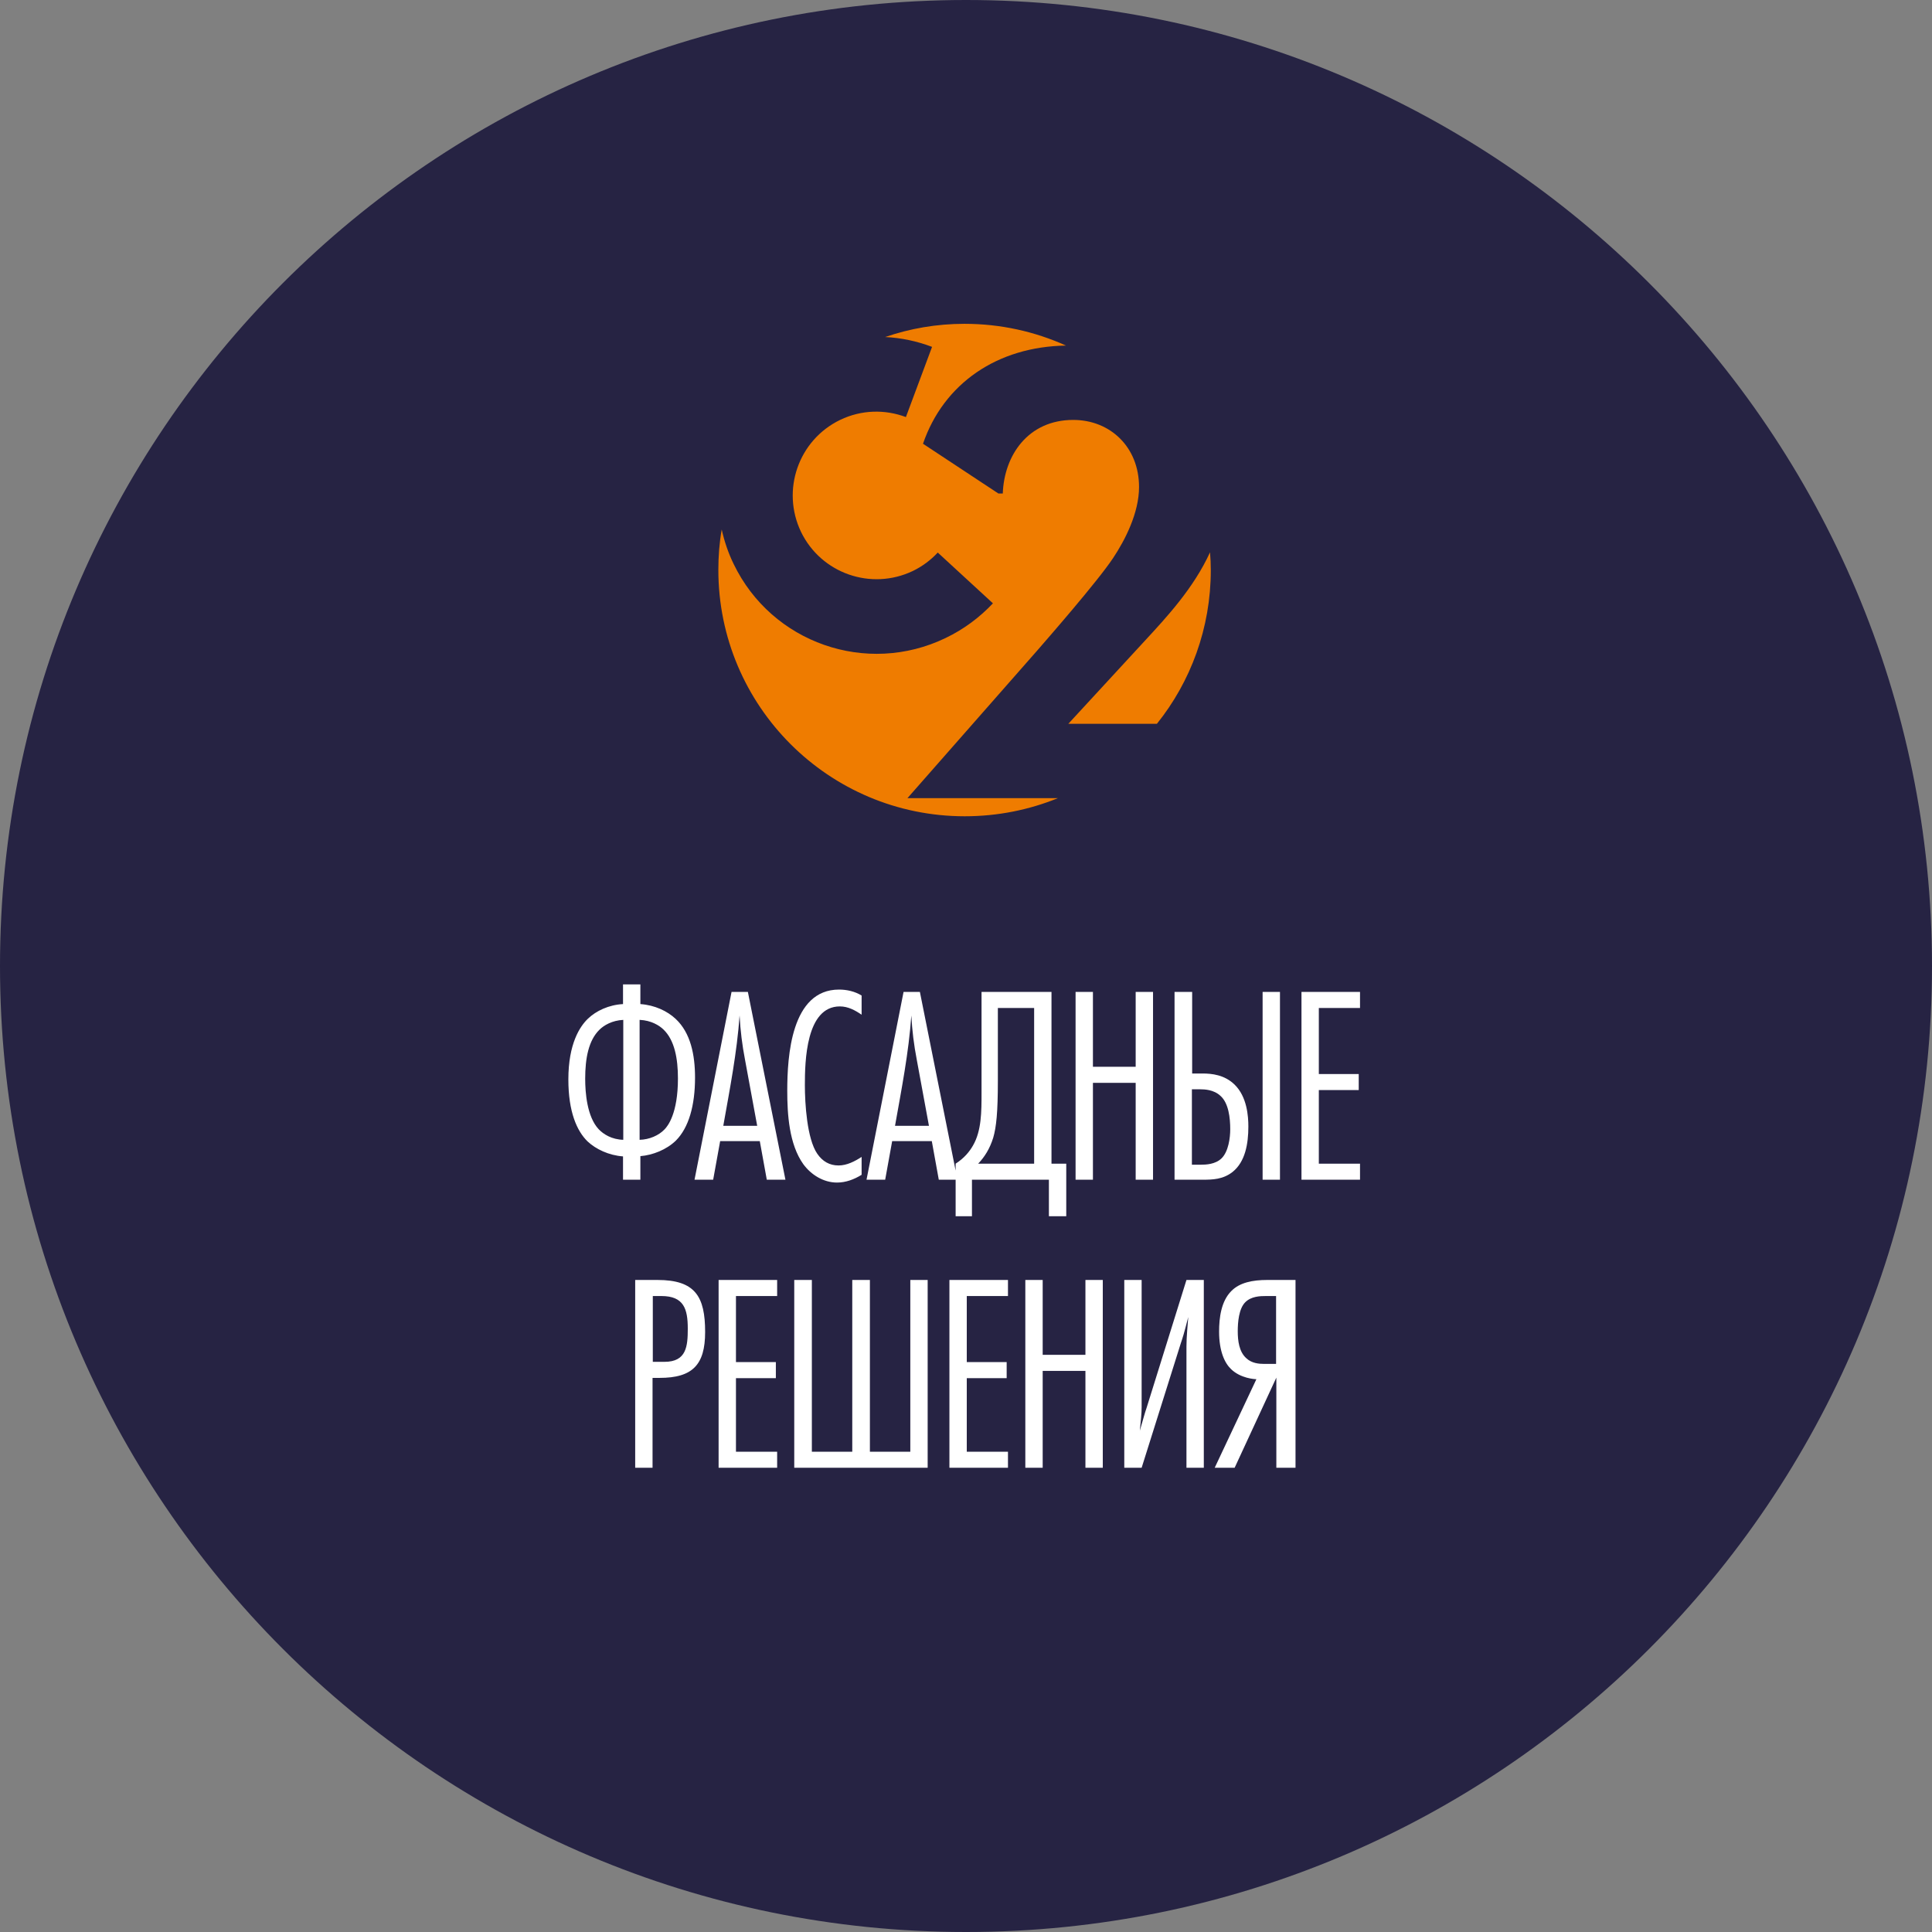
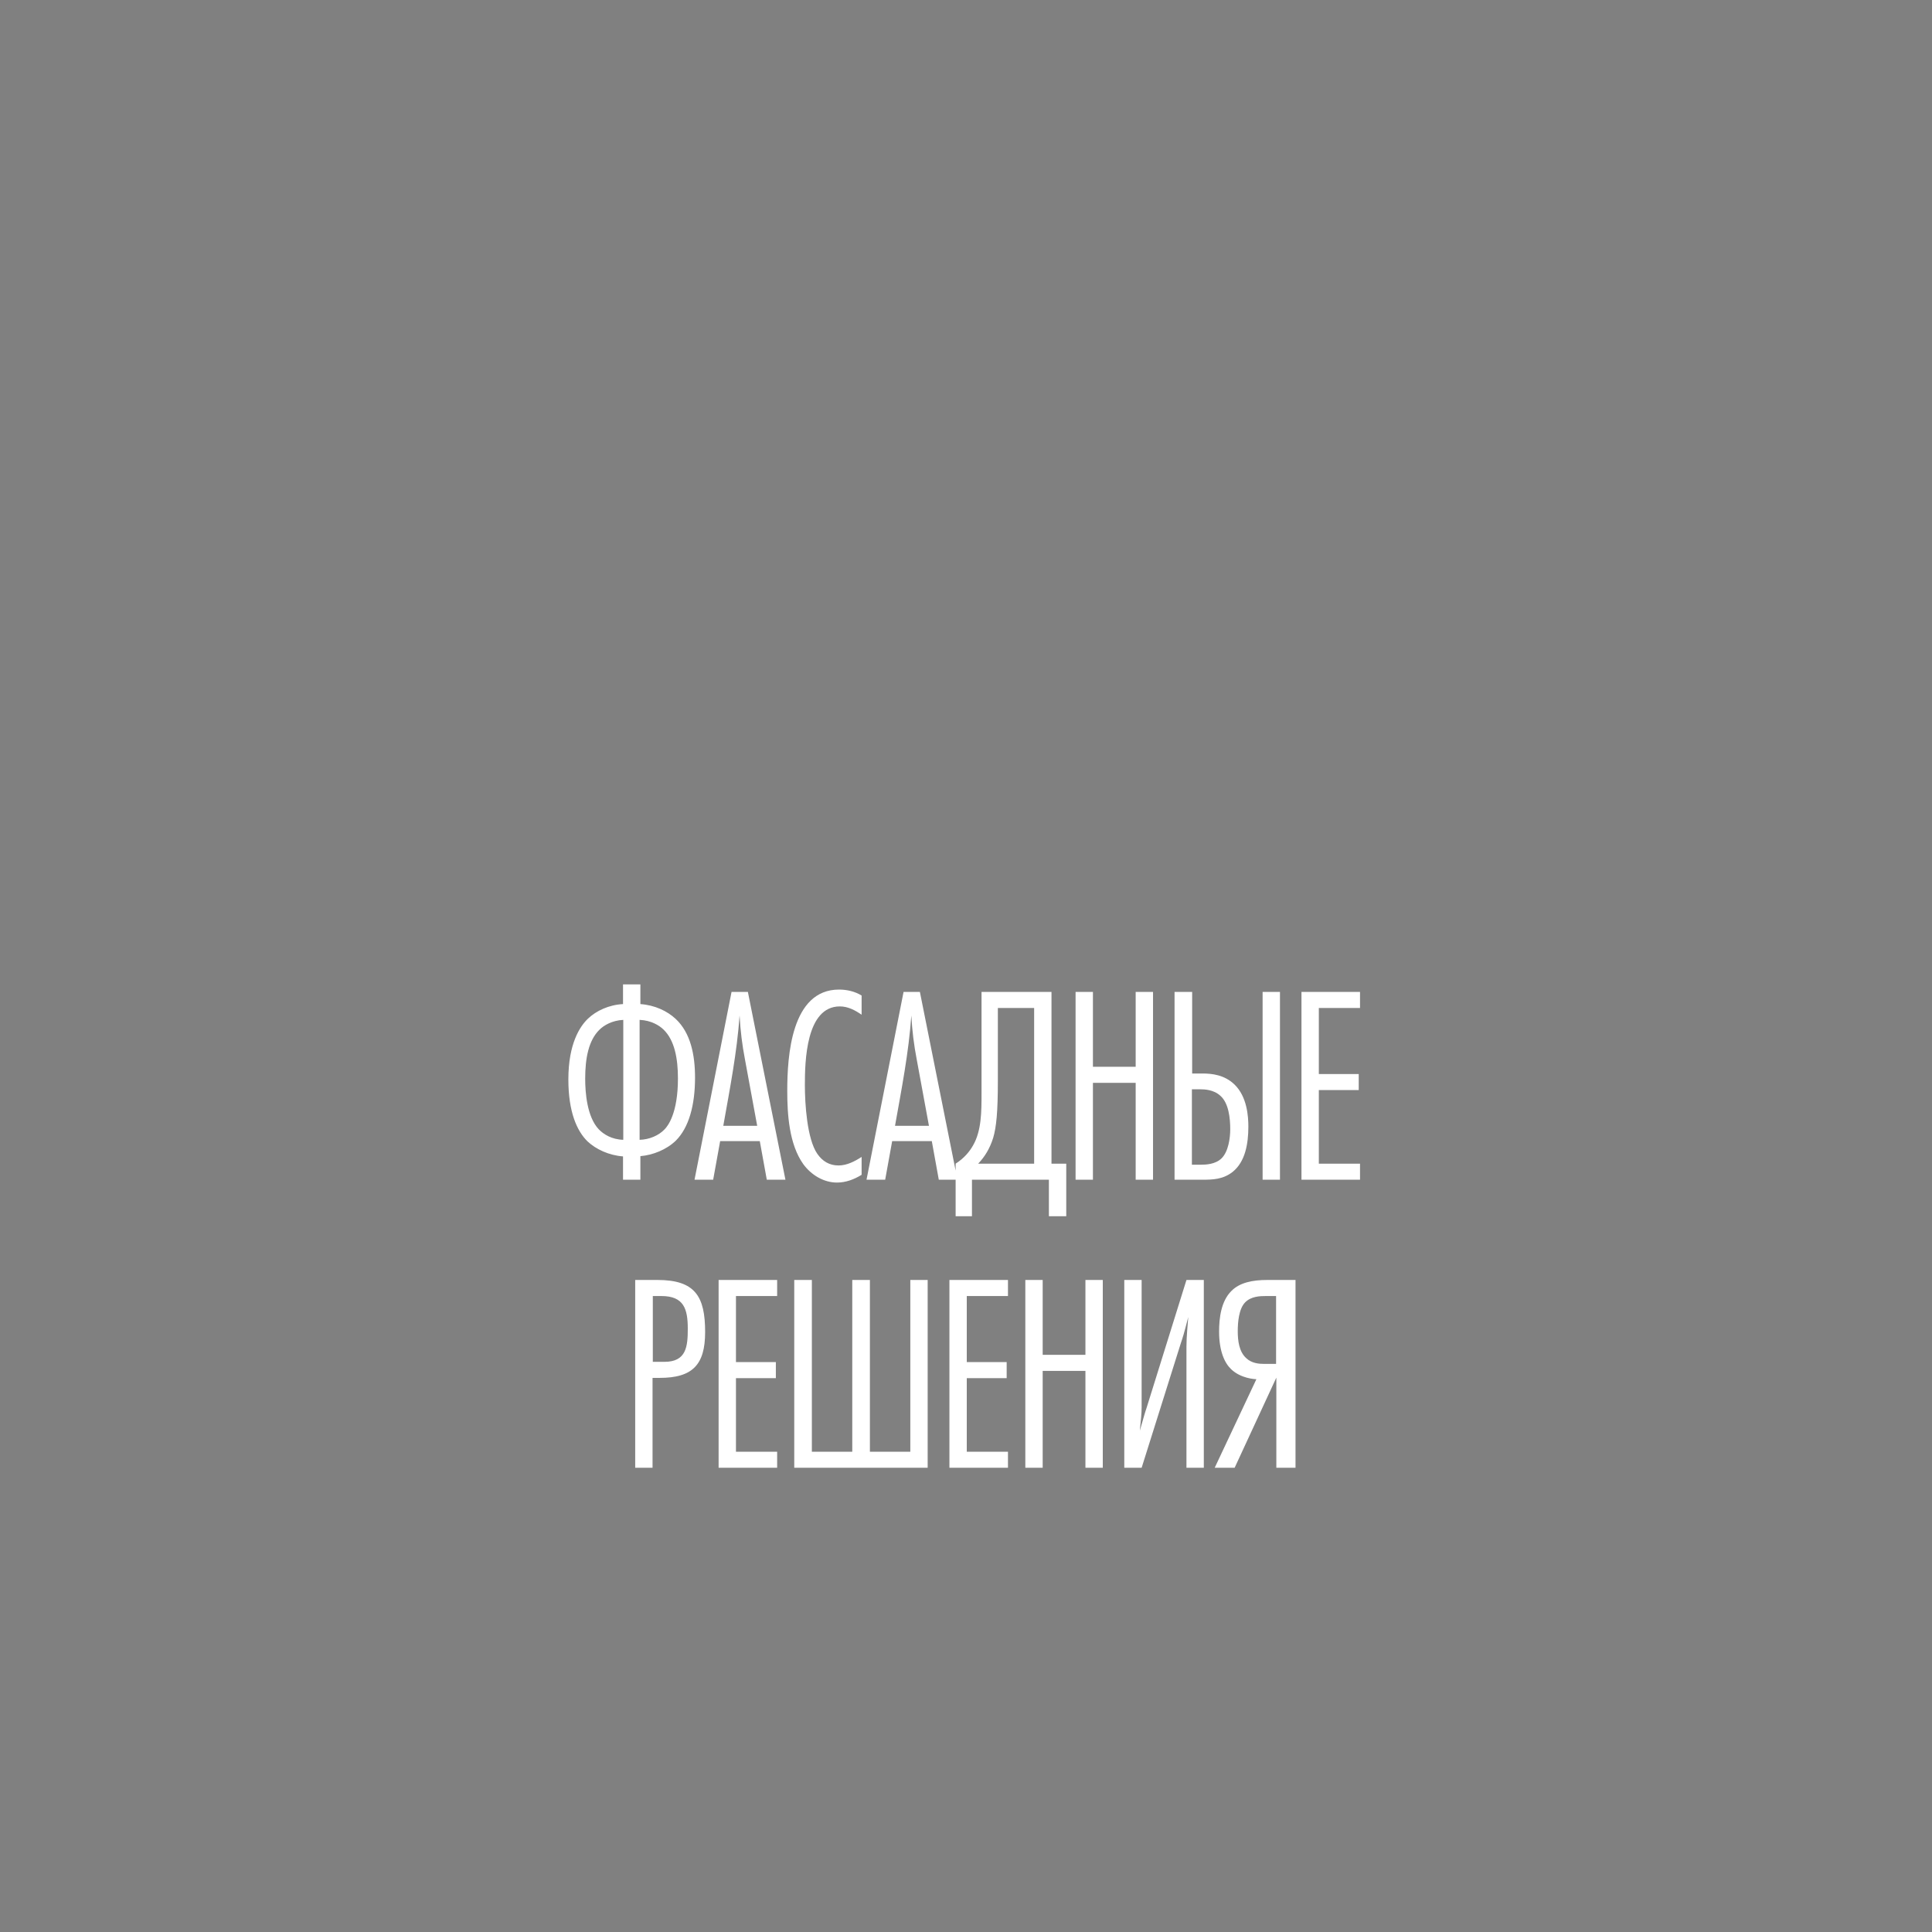
<svg xmlns="http://www.w3.org/2000/svg" width="120" height="120" viewBox="0 0 120 120" fill="none">
  <rect x="0" y="0" width="120" height="120" fill="#808080" stroke="none" />
  <g clip-path="url(#clip0)">
-     <path fill-rule="evenodd" clip-rule="evenodd" d="M60 0C93.129 0 120 26.87 120 60C120 93.129 93.129 120 60 120C26.87 120 0 93.129 0 60C0 26.87 26.87 0 60 0Z" fill="#262343" />
-     <path fill-rule="evenodd" clip-rule="evenodd" d="M59.904 20.113C62.156 20.113 64.28 20.595 66.211 21.464C61.947 21.529 58.616 23.813 57.329 27.562L62.011 30.652H62.285C62.365 28.302 63.846 26.082 66.661 26.082C68.962 26.082 70.748 27.771 70.748 30.249C70.748 31.858 69.879 33.548 69.139 34.658C68.158 36.138 64.94 39.807 64.441 40.386L56.364 49.574H65.712C63.926 50.298 61.979 50.7 59.919 50.7C51.472 50.7 44.618 43.846 44.618 35.398C44.618 34.545 44.682 33.709 44.827 32.888C44.988 33.612 45.229 34.336 45.567 35.028C47.932 39.936 53.821 41.995 58.729 39.63C59.871 39.083 60.853 38.343 61.673 37.474L58.246 34.32C57.812 34.787 57.297 35.173 56.702 35.463C54.111 36.702 51.006 35.623 49.751 33.033C48.512 30.442 49.59 27.337 52.18 26.082C53.516 25.439 54.98 25.422 56.267 25.905L57.892 21.545C56.959 21.191 55.977 20.982 54.98 20.933C56.525 20.402 58.182 20.113 59.904 20.113ZM75.157 34.304C75.189 34.674 75.205 35.044 75.205 35.414C75.205 39.019 73.95 42.349 71.858 44.956H66.356L71.102 39.807C72.47 38.327 74.143 36.525 75.157 34.304Z" fill="#EF7C00" />
    <path d="M38.697 73.274H39.775V71.81C40.547 71.746 41.4 71.408 41.979 70.845C42.784 70.04 43.17 68.656 43.17 66.935C43.17 65.519 42.896 64.151 41.963 63.282C41.448 62.8 40.676 62.43 39.775 62.365V61.142H38.697V62.365C37.812 62.413 37.023 62.784 36.508 63.282C36.026 63.749 35.302 64.811 35.302 67.047C35.302 69.059 35.833 70.249 36.492 70.893C37.007 71.376 37.812 71.762 38.697 71.826V73.274ZM39.743 63.347C40.434 63.379 40.949 63.685 41.223 63.958C41.899 64.618 42.108 65.744 42.108 66.983C42.108 69.155 41.48 69.944 41.271 70.153C40.917 70.523 40.338 70.78 39.727 70.796V63.347H39.743ZM38.729 70.796C37.989 70.78 37.474 70.442 37.184 70.137C36.46 69.364 36.347 67.868 36.347 66.999C36.347 65.728 36.557 64.618 37.233 63.958C37.506 63.685 38.021 63.379 38.713 63.347V70.796H38.729ZM48.785 73.274L46.452 61.609H45.438L43.138 73.274H44.296L44.73 70.877H47.192L47.627 73.274H48.785ZM47.031 69.928H44.924C45.326 67.659 45.776 65.374 45.937 63.073C45.986 64.006 46.098 64.907 46.275 65.825L47.031 69.928ZM53.516 71.858C53.097 72.132 52.599 72.389 52.084 72.389C51.52 72.389 51.086 72.132 50.764 71.665C50.121 70.732 49.992 68.528 49.992 67.401C49.992 65.937 50.056 62.51 52.164 62.51C52.679 62.51 53.113 62.751 53.516 63.025V61.834C53.097 61.577 52.599 61.464 52.116 61.464C49.139 61.464 48.898 65.615 48.898 67.755C48.898 69.204 49.011 71.07 49.895 72.309C50.378 72.969 51.15 73.451 51.987 73.451C52.534 73.451 53.049 73.258 53.516 72.969V71.858ZM59.469 73.274L57.136 61.609H56.122L53.821 73.274H54.98L55.414 70.877H57.876L58.31 73.274H59.469ZM57.699 69.928H55.591C55.994 67.659 56.444 65.374 56.605 63.073C56.653 64.006 56.766 64.907 56.943 65.825L57.699 69.928ZM60.965 61.609V67.884C60.965 69.043 60.965 70.233 60.434 71.15C60.225 71.52 59.887 71.939 59.356 72.277V75.543H60.37V73.274H65.149V75.543H66.227V72.277H65.31V61.609H60.965ZM61.979 62.607H64.232V72.277H60.756C61.158 71.858 61.48 71.344 61.69 70.668C61.883 70.008 61.979 69.091 61.979 67.128V62.607ZM71.617 73.274V61.609H70.539V66.259H67.884V61.609H66.806V73.274H67.884V67.257H70.539V73.274H71.617ZM79.501 73.274V61.609H78.423V73.274H79.501ZM74.031 61.609H72.953V73.274H74.69C75.318 73.274 75.961 73.258 76.557 72.792C77.345 72.164 77.538 71.038 77.538 69.976C77.538 69.332 77.458 68.126 76.685 67.369C76.058 66.758 75.269 66.677 74.69 66.677H74.047V61.609H74.031ZM74.031 72.341V67.659H74.561C74.803 67.659 75.382 67.675 75.8 68.061C76.315 68.512 76.412 69.445 76.412 70.137C76.412 70.684 76.299 71.52 75.881 71.939C75.495 72.325 74.883 72.341 74.61 72.341H74.031ZM84.473 73.274V72.277H81.915V67.707H84.393V66.71H81.915V62.607H84.473V61.609H80.837V73.274H84.473ZM39.453 79.501V91.166H40.531V85.583H40.965C43.009 85.583 43.797 84.779 43.797 82.735C43.797 80.531 43.186 79.501 40.837 79.501H39.453ZM40.547 84.586V80.499H41.078C42.478 80.499 42.719 81.303 42.719 82.526C42.719 83.62 42.639 84.586 41.271 84.586H40.547ZM48.27 91.166V90.169H45.712V85.599H48.19V84.602H45.712V80.499H48.27V79.501H44.634V91.166H48.27ZM49.332 79.501V91.166H57.619V79.501H56.541V90.169H54.031V79.501H52.936V90.169H50.426V79.501H49.332ZM62.607 91.166V90.169H60.048V85.599H62.526V84.602H60.048V80.499H62.607V79.501H58.97V91.166H62.607ZM68.496 91.166V79.501H67.418V84.151H64.763V79.501H63.685V91.166H64.763V85.149H67.418V91.166H68.496ZM69.831 91.166H70.909L73.339 83.443C73.467 83.057 73.516 82.928 73.805 81.802C73.773 82.253 73.693 83.025 73.693 83.636V91.166H74.771V79.501H73.693L71.215 87.45C71.086 87.82 71.038 88.045 70.796 88.866C70.861 88.222 70.909 87.804 70.909 87.401V79.501H69.831V91.166ZM75.447 91.166H76.685L79.276 85.567V91.166H80.467V79.501H78.713C77.796 79.501 76.991 79.662 76.476 80.193C75.849 80.821 75.72 81.85 75.72 82.703C75.72 83.942 76.074 84.666 76.46 85.036C77.055 85.615 77.924 85.664 78.037 85.664L75.447 91.166ZM79.276 84.714H78.504C78.214 84.714 77.747 84.682 77.409 84.36C76.959 83.958 76.879 83.266 76.879 82.687C76.879 82.14 76.943 81.287 77.345 80.885C77.715 80.515 78.262 80.499 78.632 80.499H79.26V84.714H79.276Z" fill="white" />
  </g>
  <defs>
    <clipPath id="clip0">
      <rect width="120" height="120" fill="white" />
    </clipPath>
  </defs>
</svg>